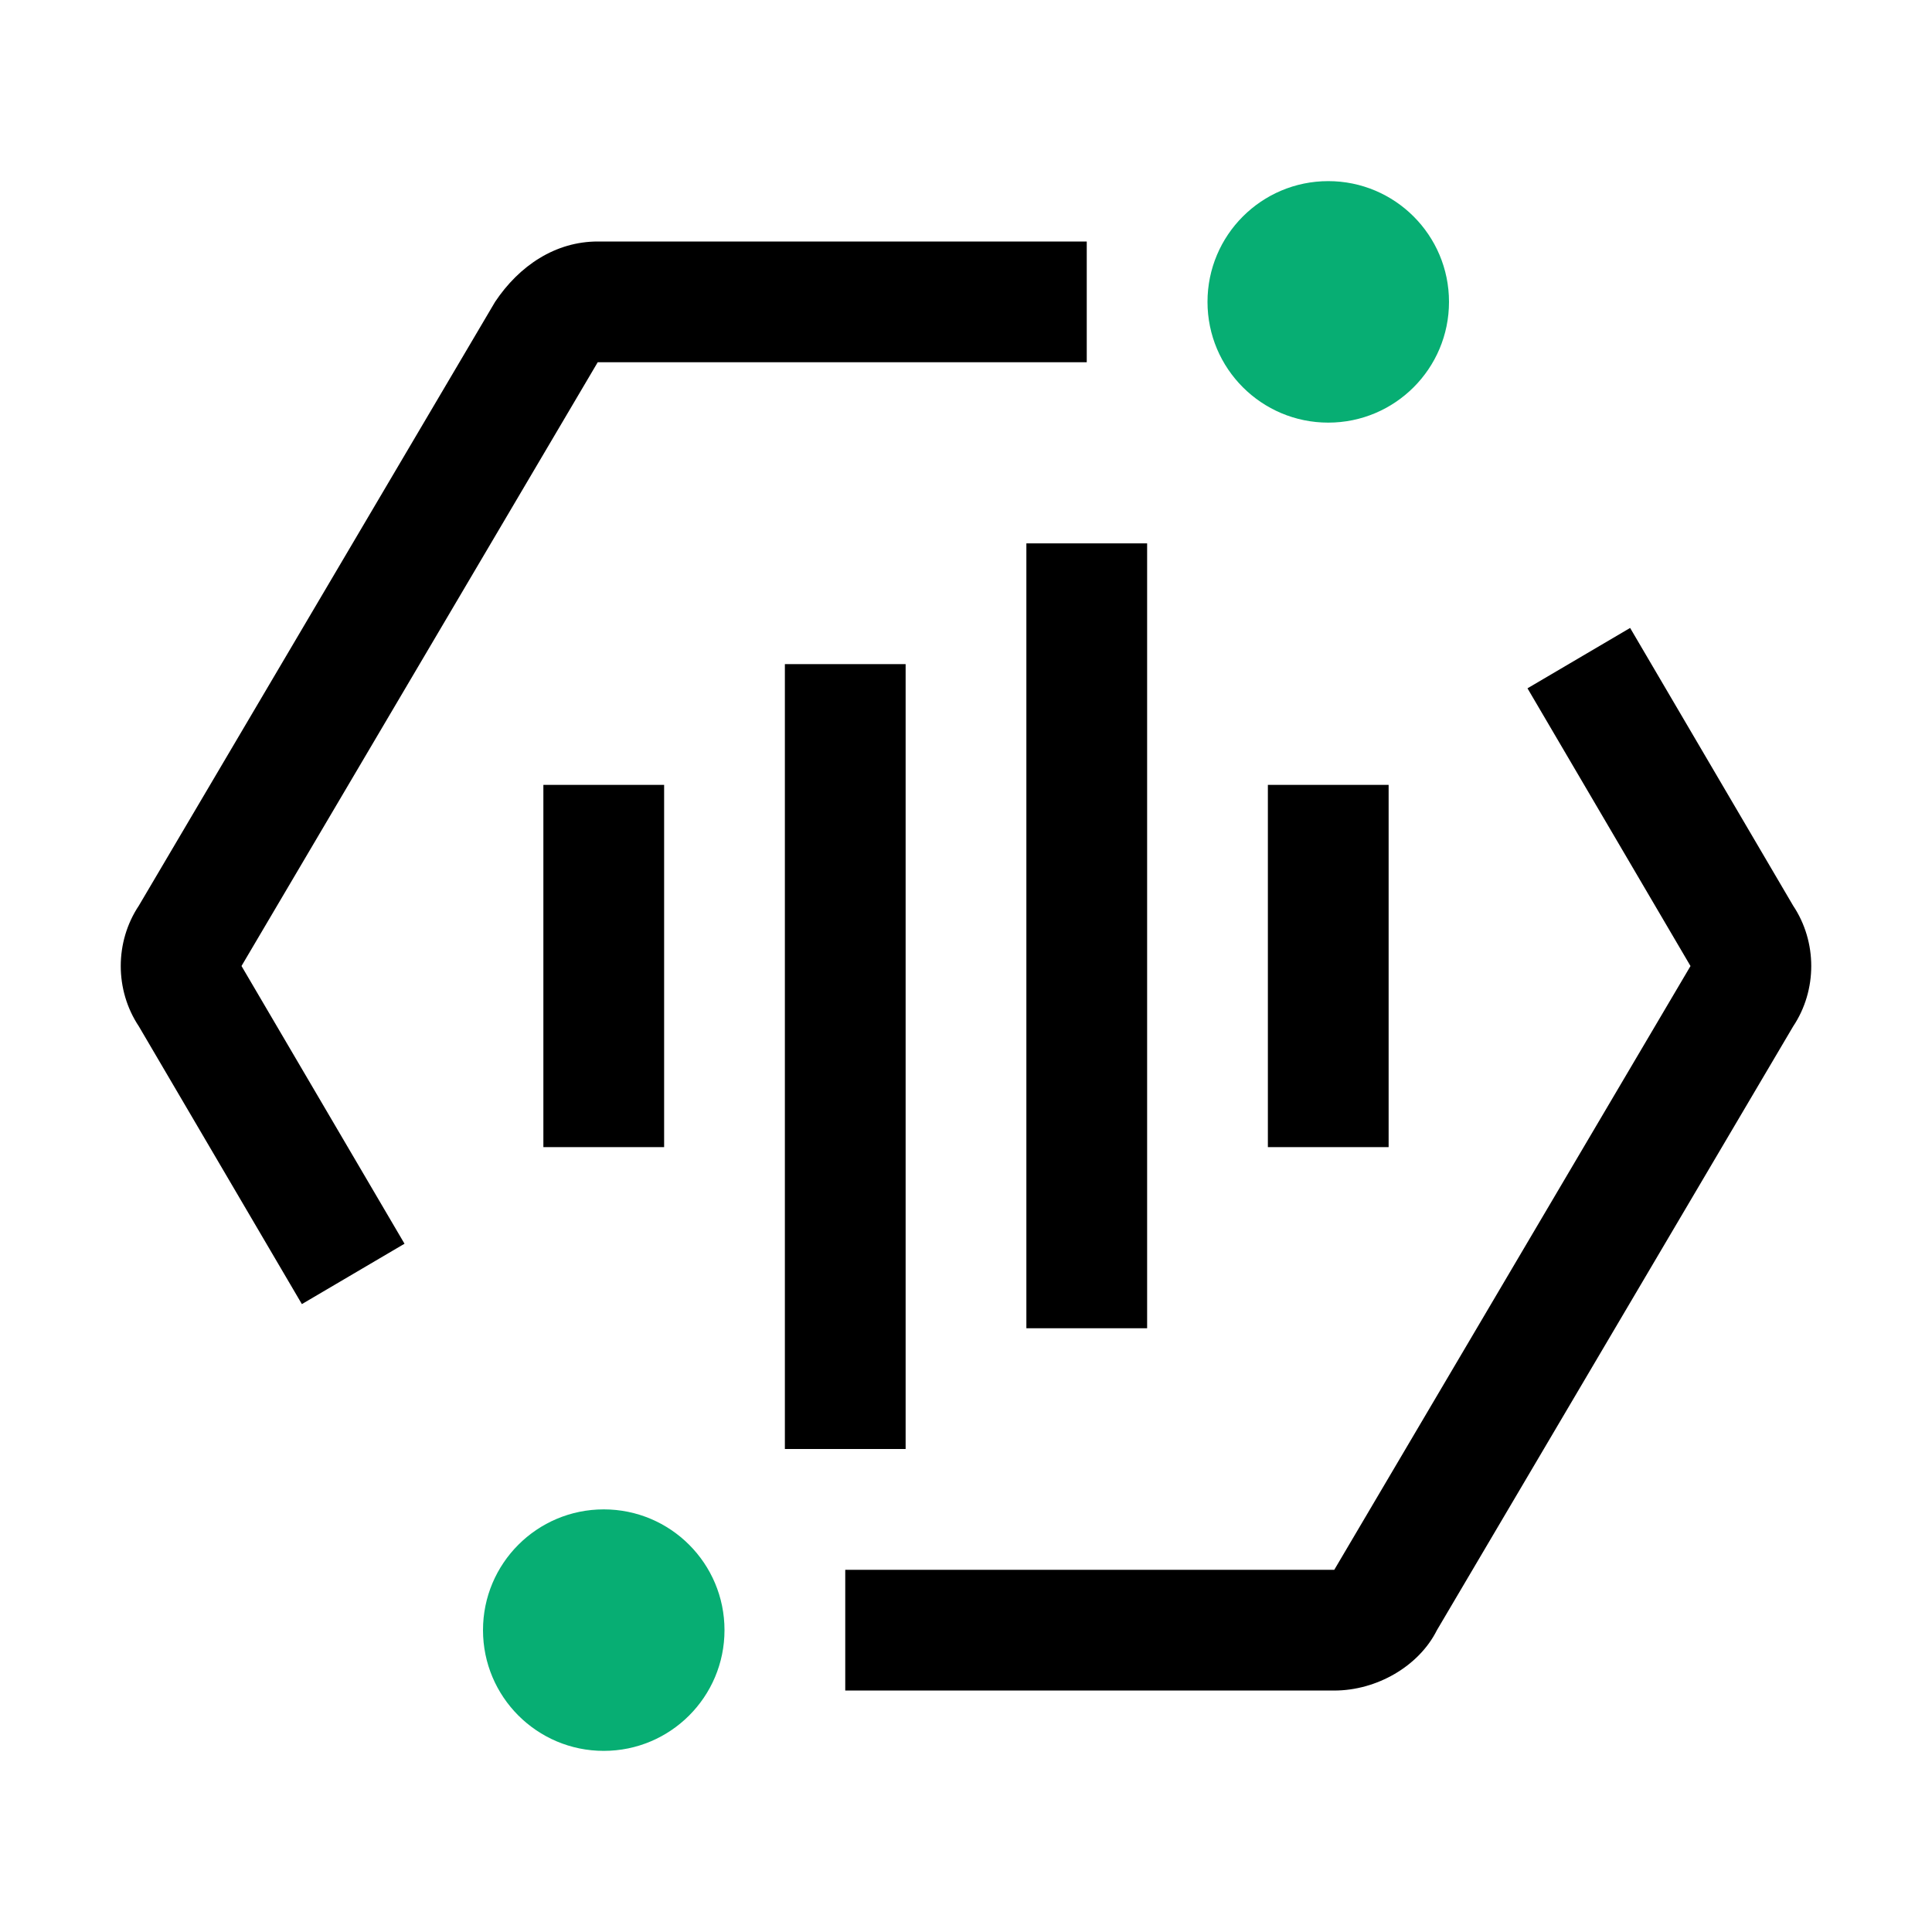
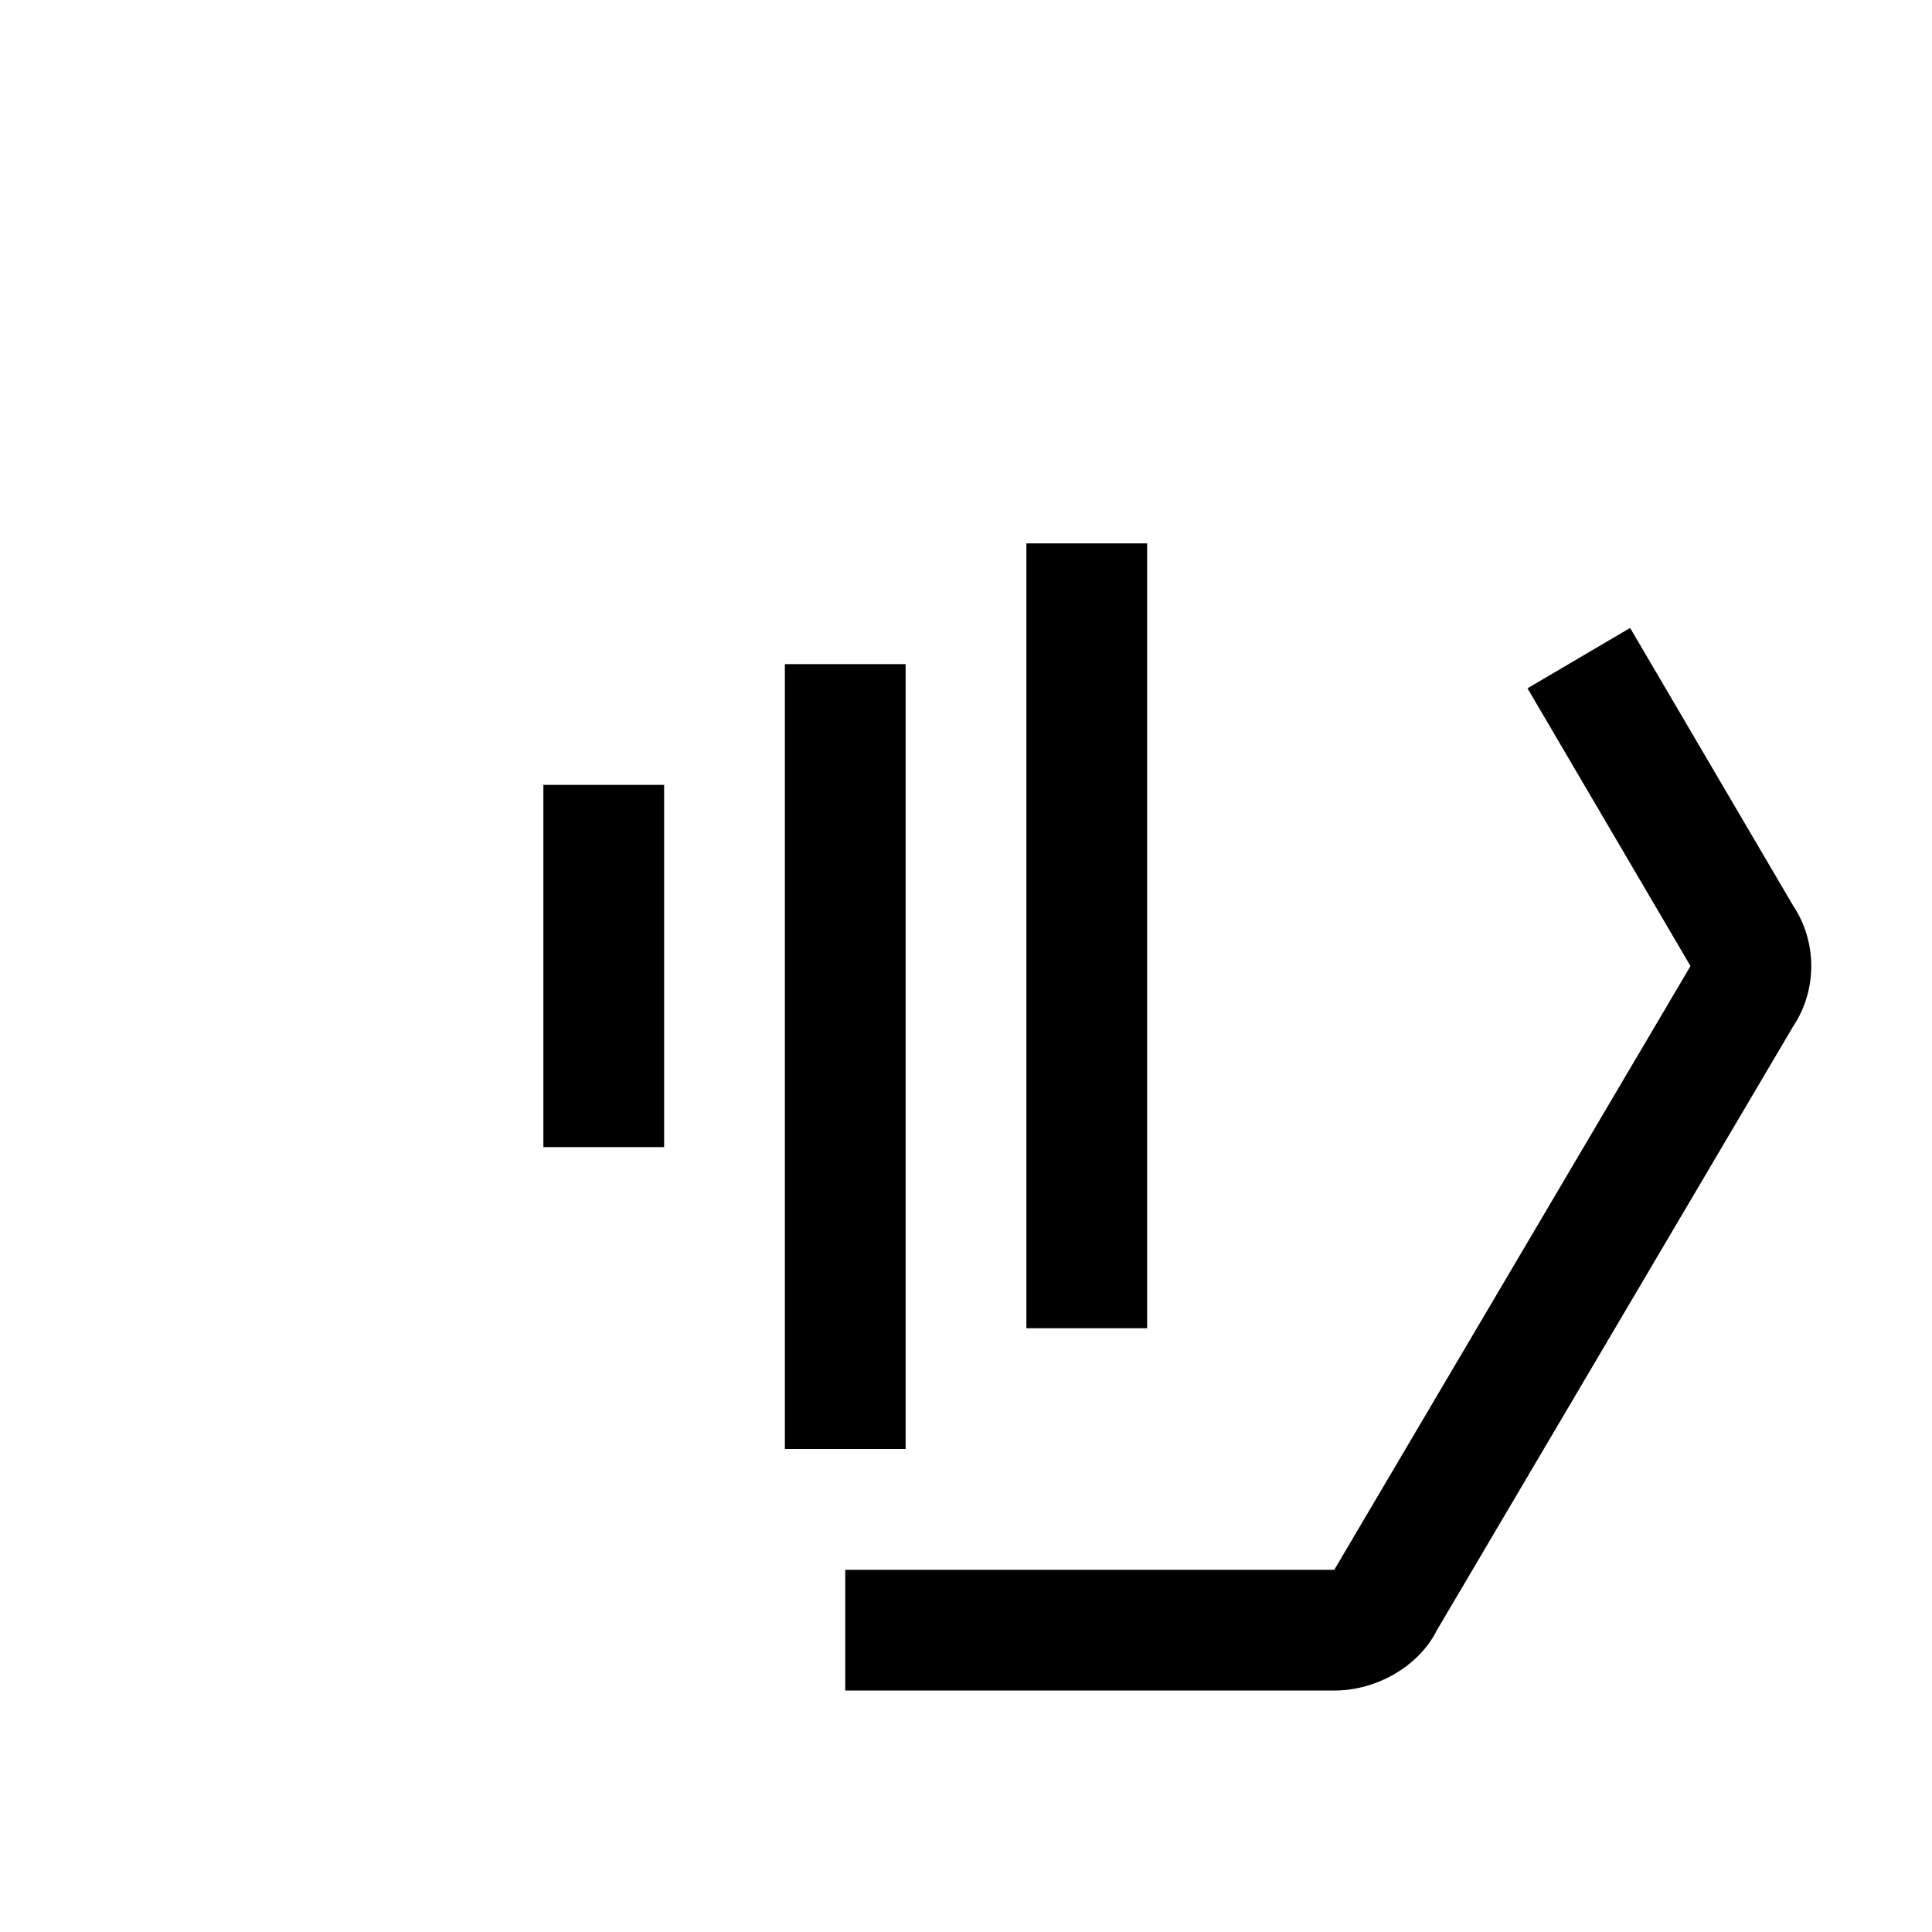
<svg xmlns="http://www.w3.org/2000/svg" width="48" height="48" viewBox="0 0 48 48" fill="none">
  <path d="M33.15 42.001H21V39.001H33.15L42 24.001L37.95 17.101L40.5 15.601L44.55 22.501C45.15 23.401 45.15 24.601 44.55 25.501L35.7 40.501C35.25 41.401 34.2 42.001 33.15 42.001Z" fill="black" />
-   <path d="M7.5 32.4L3.45 25.5C2.85 24.6 2.85 23.4 3.45 22.5L12.3 7.5C12.9 6.6 13.8 6 14.85 6H27V9H14.85L6 24L10.05 30.9L7.5 32.4Z" fill="black" />
-   <path d="M33 10.5C34.657 10.5 36 9.157 36 7.5C36 5.843 34.657 4.5 33 4.5C31.343 4.5 30 5.843 30 7.5C30 9.157 31.343 10.5 33 10.5Z" fill="#07AE73" />
-   <path d="M15 43.5C16.657 43.5 18 42.157 18 40.5C18 38.843 16.657 37.5 15 37.5C13.343 37.5 12 38.843 12 40.5C12 42.157 13.343 43.5 15 43.5Z" fill="#07AE73" />
  <path d="M16.5 19.5H13.5V28.5H16.5V19.5Z" fill="black" />
-   <path d="M34.5 19.5H31.5V28.5H34.5V19.5Z" fill="black" />
  <path d="M22.5 16.5H19.5V36H22.5V16.5Z" fill="black" />
  <path d="M28.5 13.5H25.5V33H28.5V13.5Z" fill="black" />
</svg>